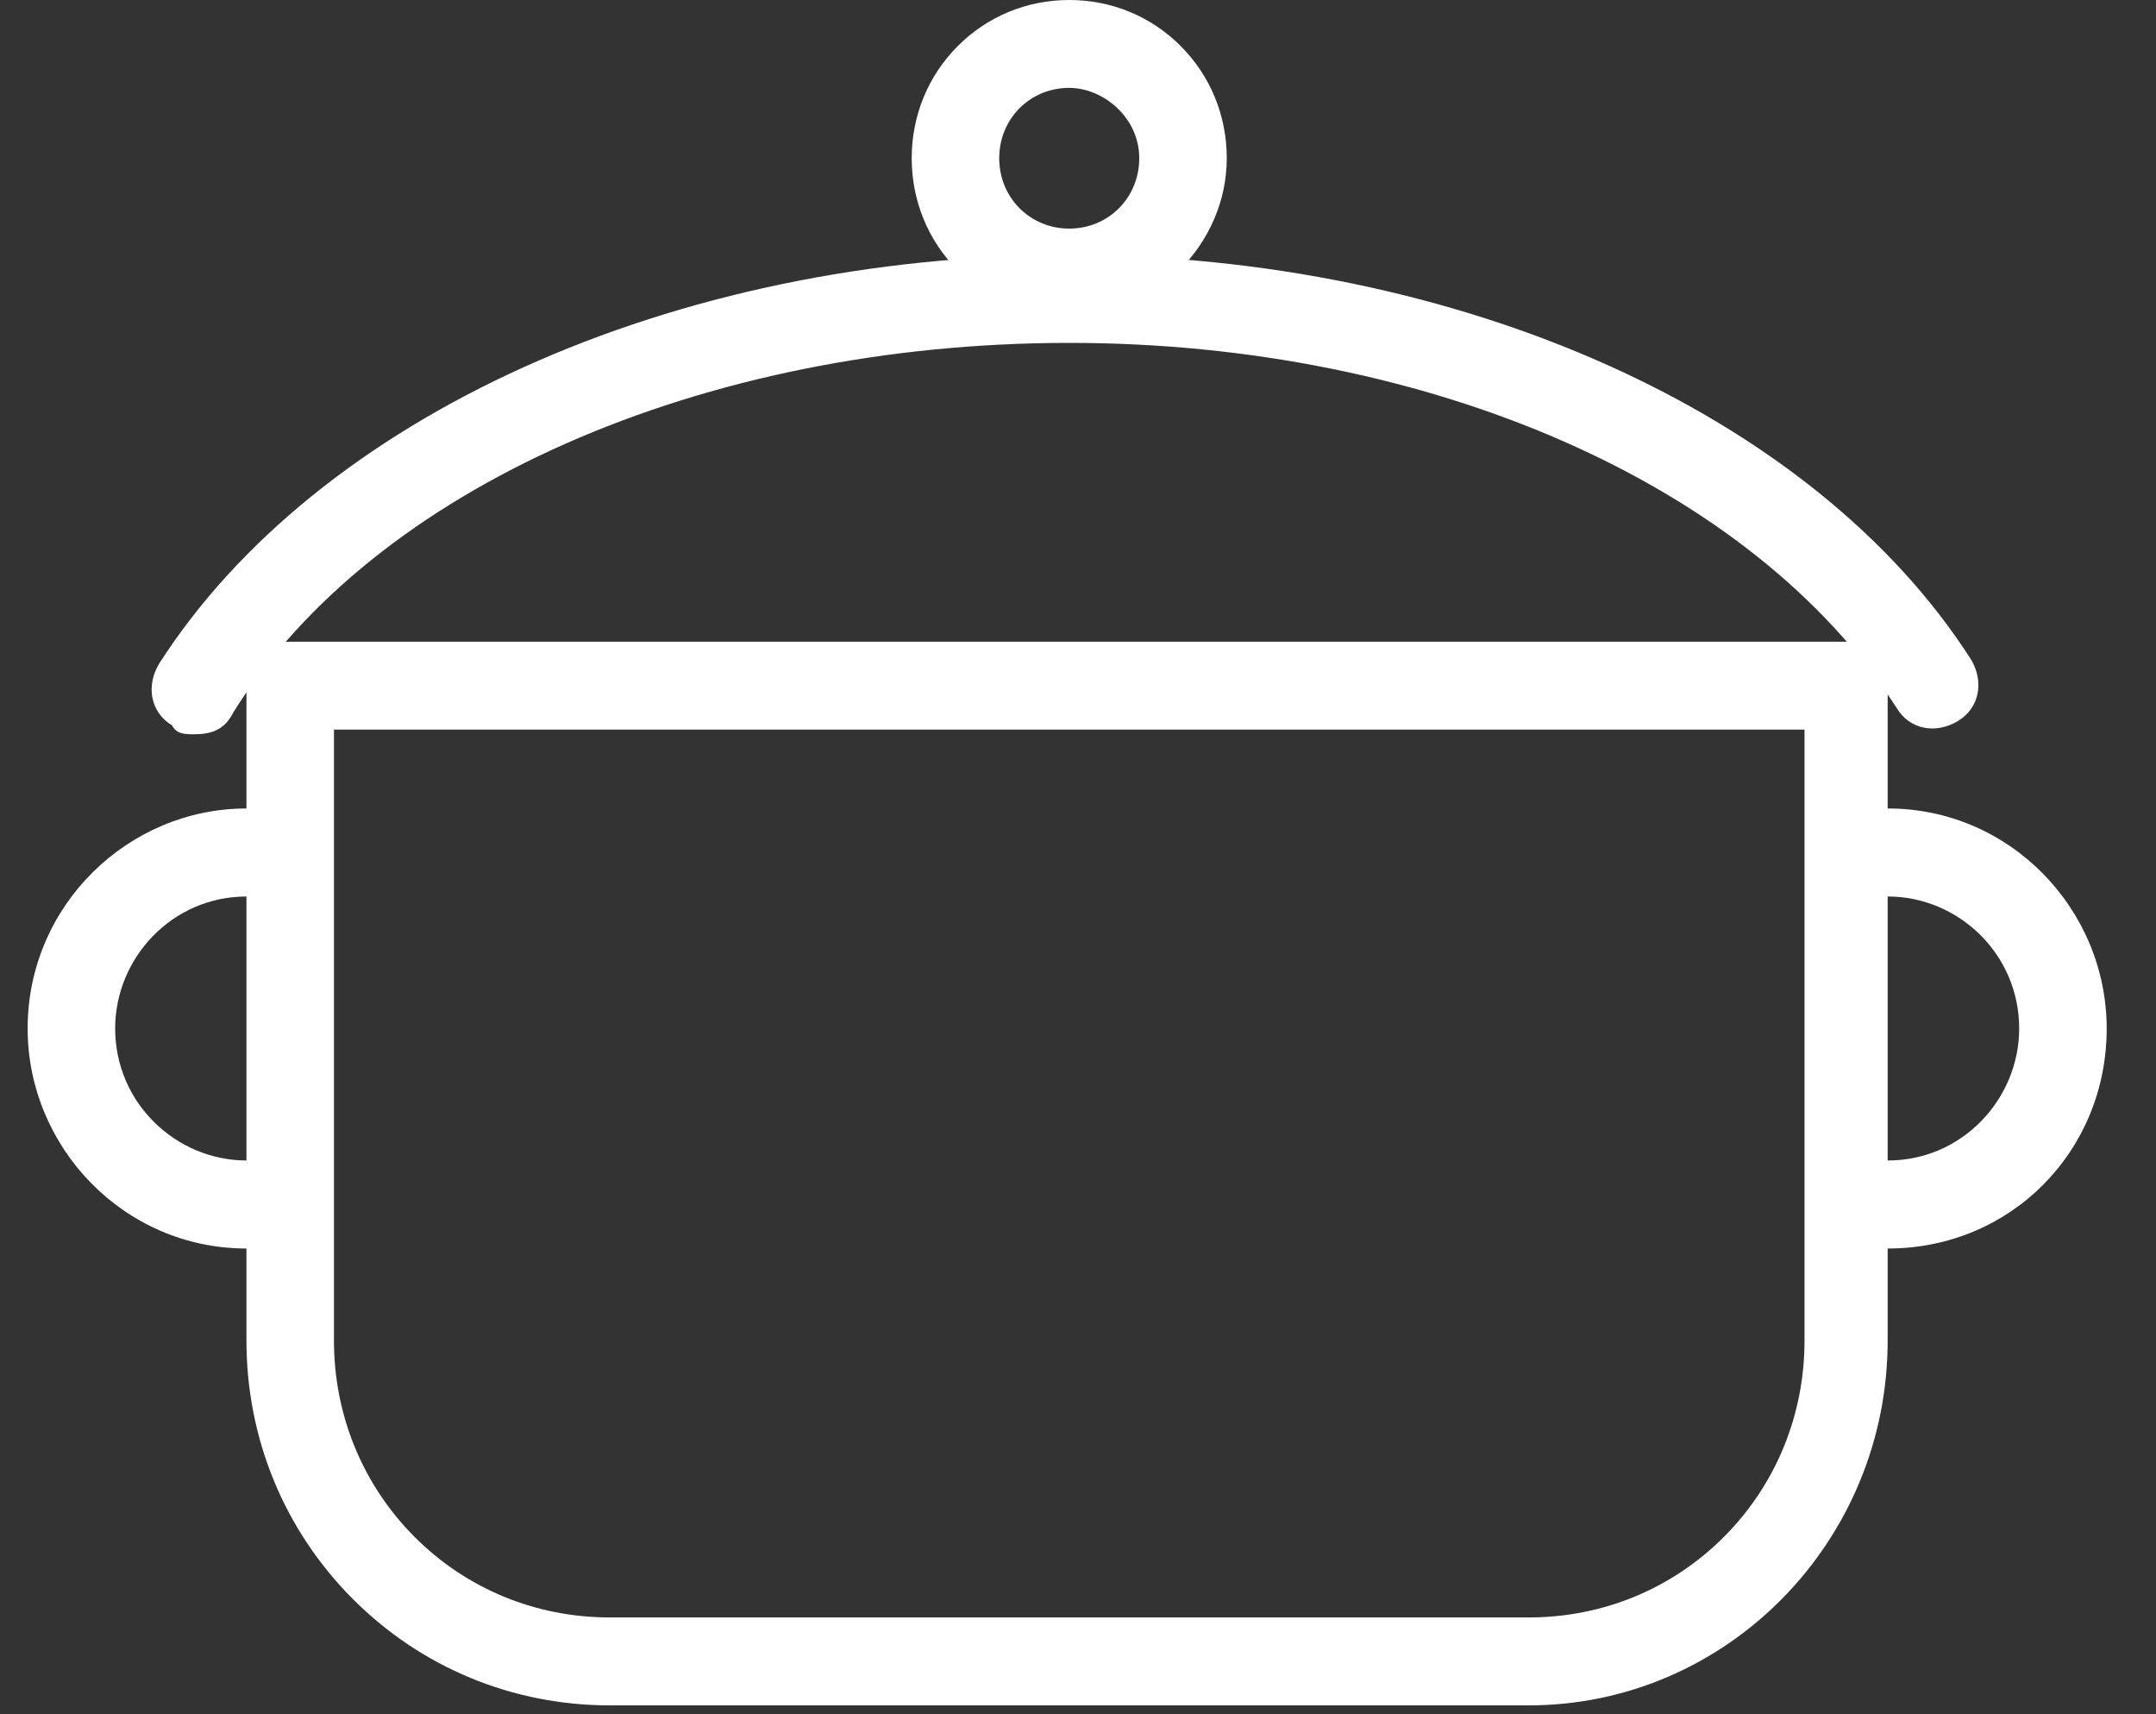
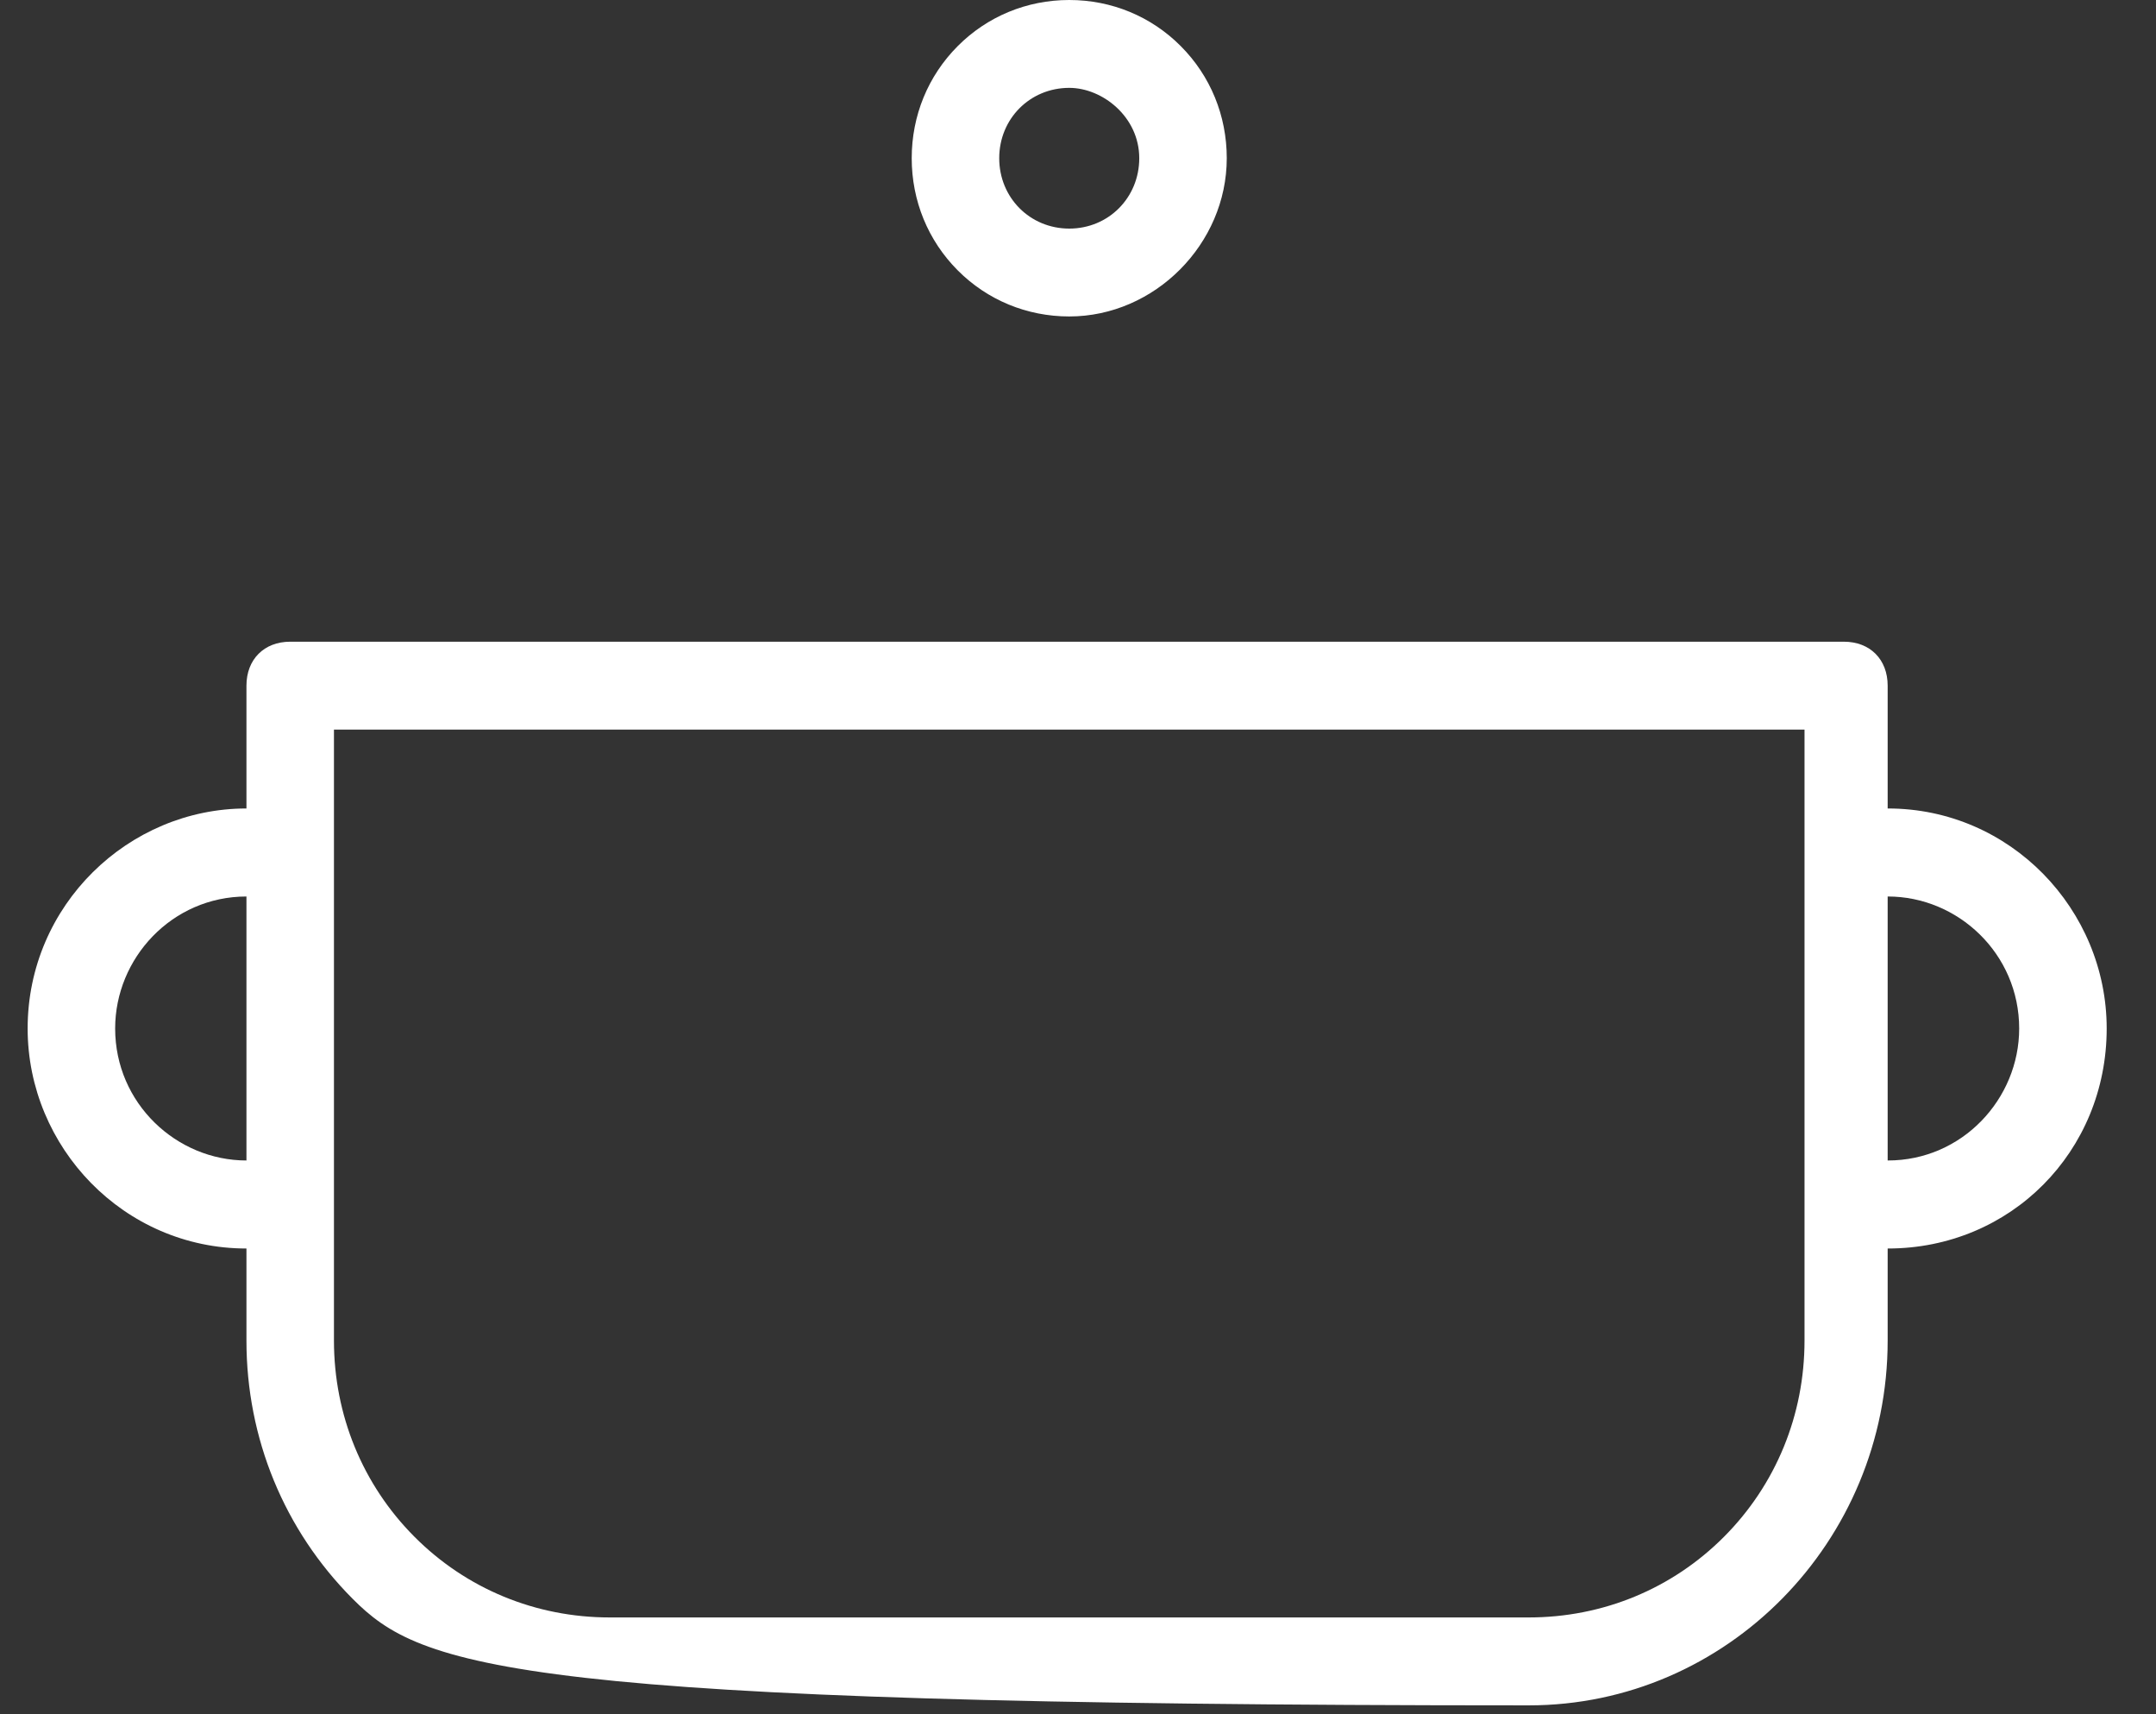
<svg xmlns="http://www.w3.org/2000/svg" width="39px" height="31px" viewBox="0 0 39 31" version="1.1">
  <rect x="0" y="0" width="39" height="31" fill="#333333" stroke="none" />
  <title>icon2</title>
  <desc>Created with Sketch.</desc>
  <g id="MARINI---DESKTOP" stroke="none" stroke-width="1" fill="none" fill-rule="evenodd">
    <g id="5b.Marini---Pagina-Ricetta-Dettaglio" transform="translate(-640, -685)" fill="#FFFFFF">
      <g id="Group-2" transform="translate(531, 670)">
        <g id="icon2" transform="translate(109.5, 15)">
          <g id="Shape">
            <path d="M32.858,21.783 C32.858,21.306 33.175,20.987 33.65,20.987 C34.996,20.987 36.025,19.873 36.025,18.6 C36.025,17.247 34.917,16.213 33.65,16.213 C33.175,16.213 32.858,15.894 32.858,15.417 C32.858,14.94 33.175,14.621 33.65,14.621 C35.867,14.621 37.608,16.451 37.608,18.6 C37.608,20.828 35.867,22.579 33.65,22.579 C33.175,22.579 32.858,22.26 32.858,21.783 Z" />
            <path d="M3.958,22.579 C1.742,22.579 0,20.749 0,18.6 C0,16.372 1.821,14.621 3.958,14.621 C4.433,14.621 4.75,14.94 4.75,15.417 C4.75,15.894 4.433,16.213 3.958,16.213 C2.612,16.213 1.583,17.327 1.583,18.6 C1.583,19.953 2.692,20.987 3.958,20.987 C4.433,20.987 4.75,21.306 4.75,21.783 C4.75,22.26 4.354,22.579 3.958,22.579 Z" />
            <path d="M18.842,1.589 C18.131,1.589 17.575,2.148 17.575,2.861 C17.575,3.575 18.131,4.134 18.842,4.134 C19.552,4.134 20.108,3.575 20.108,2.861 C20.108,2.112 19.441,1.589 18.842,1.589 Z M18.842,5.723 C18.076,5.723 17.359,5.427 16.823,4.888 C16.287,4.35 15.992,3.63 15.992,2.861 C15.992,2.092 16.287,1.373 16.823,0.835 C17.359,0.296 18.076,0 18.842,0 C19.608,0 20.324,0.296 20.86,0.835 C21.396,1.373 21.691,2.092 21.691,2.861 C21.691,4.412 20.387,5.723 18.842,5.723 Z" />
-             <path d="M5.541,13.195 C5.541,20.561 5.541,24.244 5.541,24.244 C5.541,25.589 6.058,26.849 6.996,27.791 C7.934,28.733 9.189,29.251 10.529,29.251 C10.529,29.251 27.154,29.251 27.154,29.251 C28.494,29.251 29.749,28.733 30.687,27.791 C31.625,26.849 32.142,25.589 32.142,24.244 C32.142,24.244 32.142,20.561 32.142,13.195 L5.541,13.195 Z M27.154,30.841 C27.154,30.841 10.529,30.841 10.529,30.841 C8.768,30.841 7.116,30.156 5.878,28.913 C4.64,27.67 3.958,26.012 3.958,24.244 C3.958,24.244 3.958,12.4 3.958,12.4 C3.958,11.925 4.277,11.605 4.75,11.605 C4.75,11.605 32.854,11.605 32.854,11.605 C33.327,11.605 33.646,11.925 33.646,12.4 C33.646,12.4 33.646,24.244 33.646,24.244 C33.646,27.881 30.734,30.841 27.154,30.841 Z" />
-             <path d="M2.614,13.12 C2.218,12.881 2.139,12.404 2.376,12.006 C5.227,7.553 11.64,4.611 18.844,4.611 C25.89,4.611 32.303,7.473 35.154,11.927 C35.391,12.324 35.312,12.802 34.916,13.04 C34.52,13.279 34.045,13.199 33.808,12.802 C31.195,8.746 25.336,6.201 18.844,6.201 C12.194,6.201 6.256,8.825 3.722,12.881 C3.564,13.199 3.326,13.279 3.01,13.279 C2.851,13.279 2.693,13.279 2.614,13.12 C2.614,13.12 2.614,13.12 2.614,13.12 Z" />
+             <path d="M5.541,13.195 C5.541,20.561 5.541,24.244 5.541,24.244 C5.541,25.589 6.058,26.849 6.996,27.791 C7.934,28.733 9.189,29.251 10.529,29.251 C10.529,29.251 27.154,29.251 27.154,29.251 C28.494,29.251 29.749,28.733 30.687,27.791 C31.625,26.849 32.142,25.589 32.142,24.244 C32.142,24.244 32.142,20.561 32.142,13.195 L5.541,13.195 Z M27.154,30.841 C8.768,30.841 7.116,30.156 5.878,28.913 C4.64,27.67 3.958,26.012 3.958,24.244 C3.958,24.244 3.958,12.4 3.958,12.4 C3.958,11.925 4.277,11.605 4.75,11.605 C4.75,11.605 32.854,11.605 32.854,11.605 C33.327,11.605 33.646,11.925 33.646,12.4 C33.646,12.4 33.646,24.244 33.646,24.244 C33.646,27.881 30.734,30.841 27.154,30.841 Z" />
          </g>
        </g>
      </g>
    </g>
  </g>
</svg>